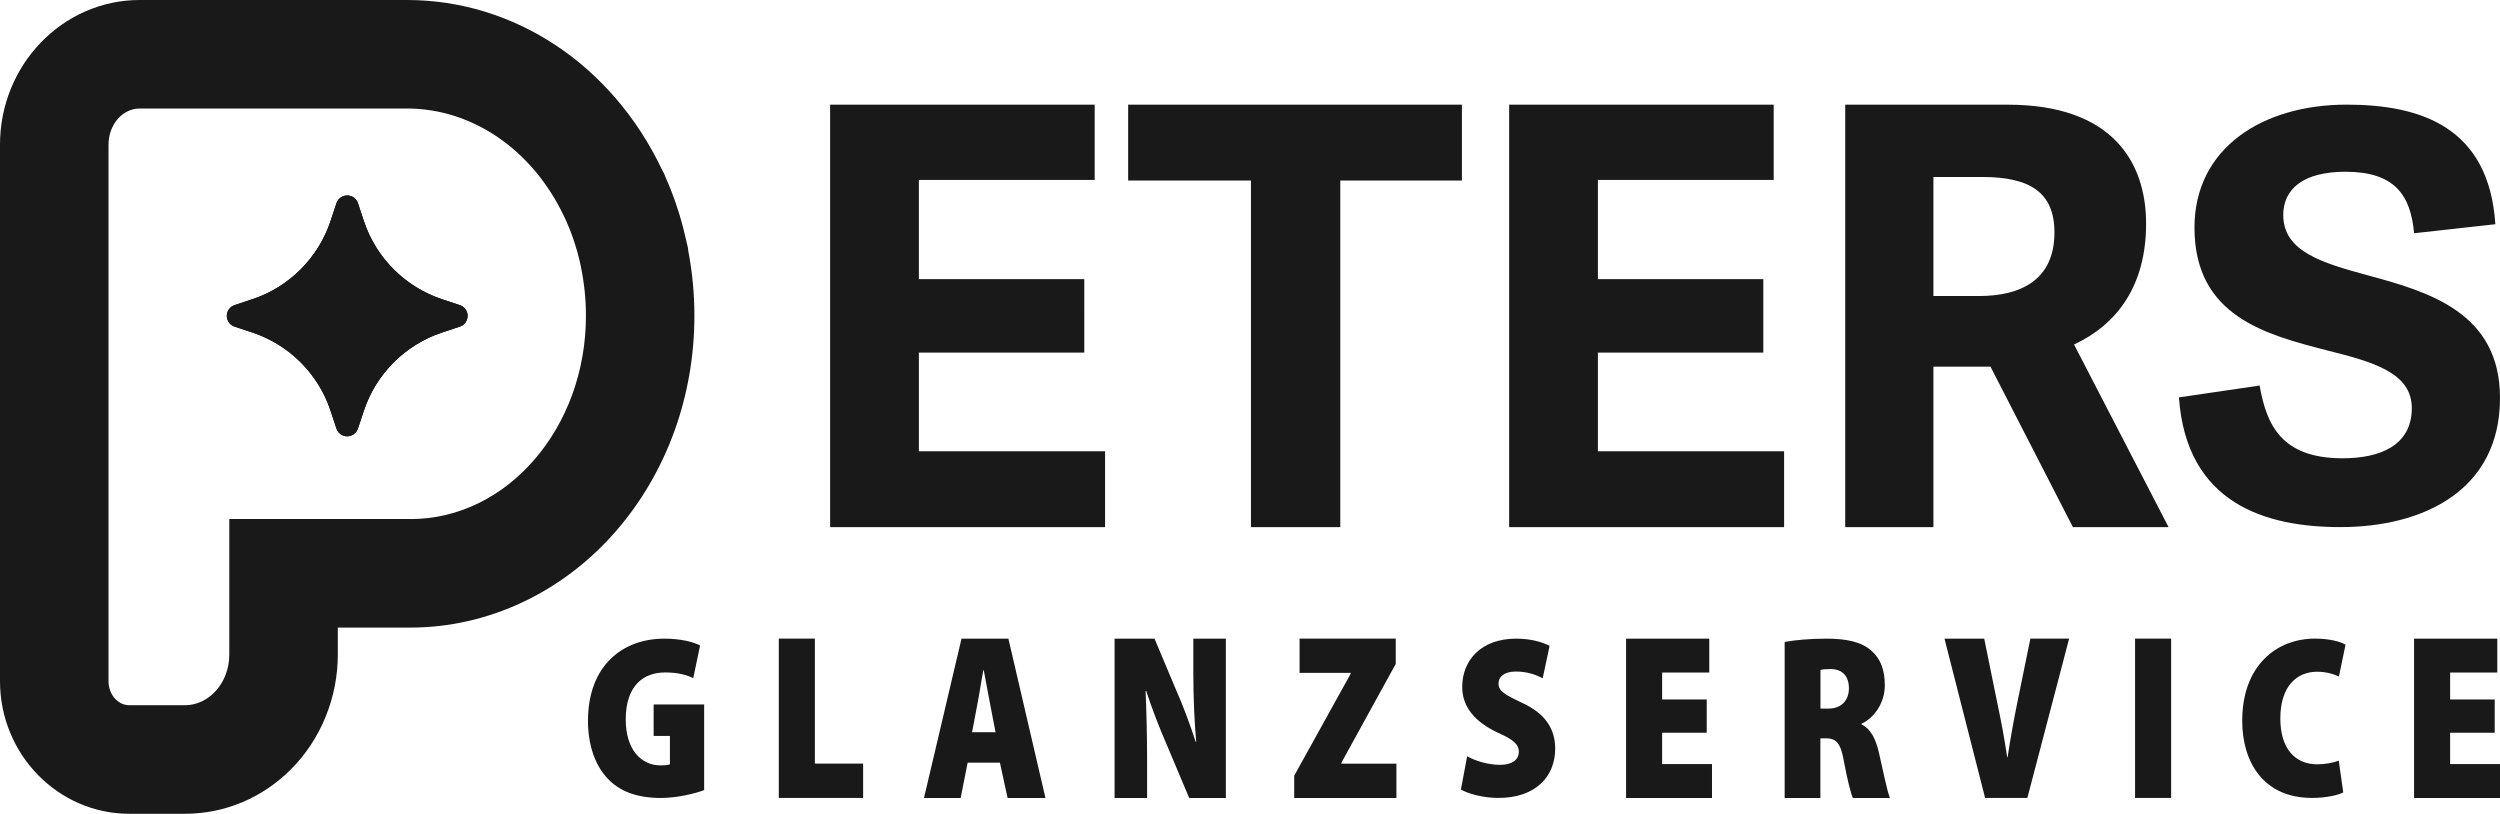
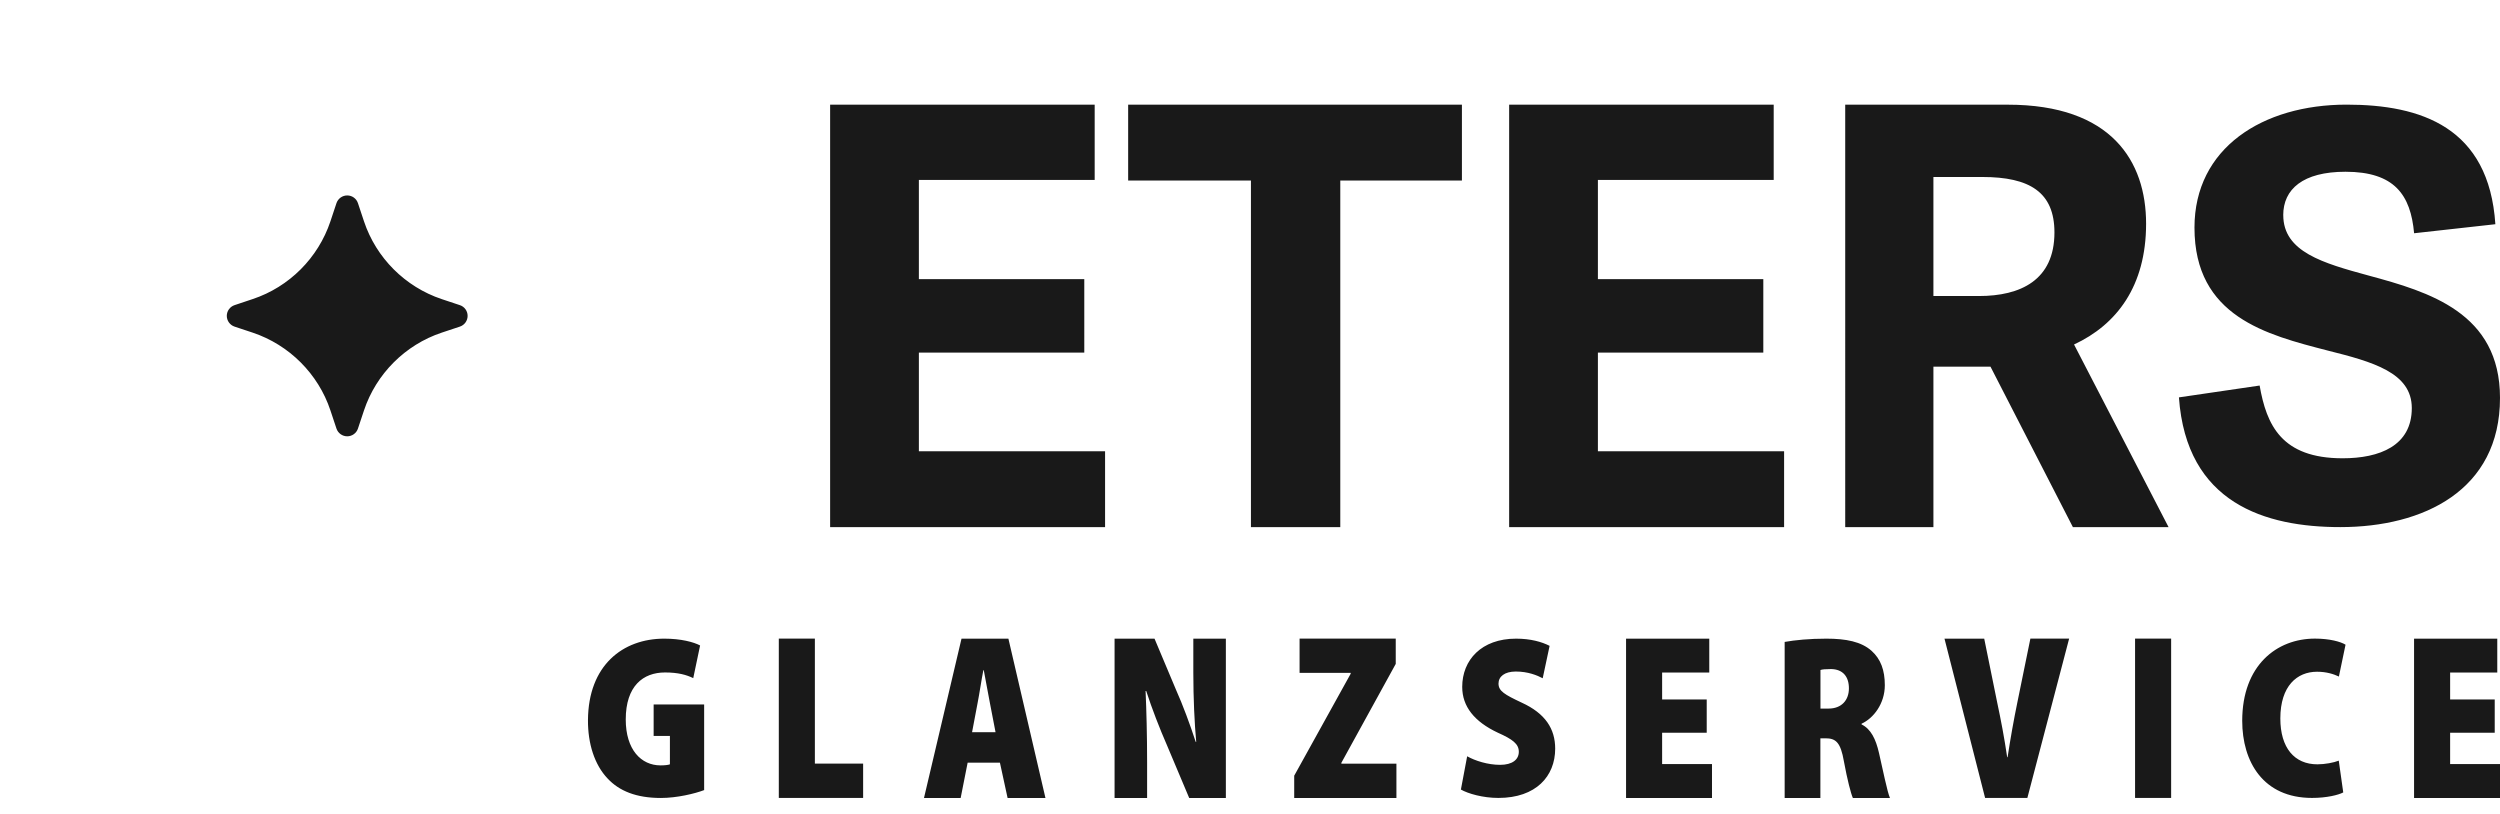
<svg xmlns="http://www.w3.org/2000/svg" id="Ebene_2" data-name="Ebene 2" viewBox="0 0 587.02 191.08">
  <defs>
    <style>.cls-1{fill:#191919}</style>
  </defs>
  <g id="Ebene_1-2" data-name="Ebene 1">
    <path d="M259.48 105.96v17.81h-64.56V24.58h62.12v17.67h-41.28v23.29h38.84V82.8h-38.84v23.16h43.72Zm34.25-63.57H264.9V24.58h78.37v17.81h-28.56v81.39h-20.98V42.39Zm125.19 63.57v17.81h-64.56V24.58h62.12v17.67H375.2v23.29h38.84V82.8H375.2v23.16h43.72Zm67.81 17.81-19.35-37.68h-13.4v37.68h-20.71V24.58h38.17c24.36 0 32.48 13.29 32.48 27.95s-6.9 23.7-16.92 28.36l22.2 42.89h-22.47Zm-4.33-69.19c0-9.45-5.82-13.02-16.92-13.02h-11.5v27.95h10.69c9.74 0 17.73-3.7 17.73-14.93Zm53.73-4.05c0 8.61 9.34 11.26 20.03 14.17 14.21 3.84 30.86 8.74 30.86 28.74 0 21.72-18 30.33-37.49 30.33-17.6 0-36.14-5.56-37.9-30.46l18.95-2.78c1.62 9.27 5.14 17.08 19.49 17.08 8.66 0 16.24-2.91 16.24-11.79 0-8.34-9.2-10.86-19.76-13.51-14.35-3.71-31.27-7.95-31.27-28.87 0-18.67 15.97-28.87 35.73-28.87 17.46 0 33.43 5.3 34.92 28.08l-19.08 2.12c-.81-9.01-4.6-14.44-16.11-14.44-10.02 0-14.62 4.11-14.62 10.2ZM165.34 185.52c-2.17.83-6.38 1.85-10.16 1.85-5.79 0-9.78-1.65-12.5-4.56-3.09-3.24-4.66-8.22-4.62-13.75.09-12.82 8.16-19.1 17.92-19.1 3.93 0 6.89.8 8.41 1.6l-1.61 7.67c-1.6-.77-3.54-1.33-6.63-1.33-5.15 0-9.22 3.18-9.22 11.04 0 7.1 3.62 10.78 8.17 10.78.94 0 1.82-.09 2.2-.25v-6.66h-3.82v-7.4h11.86v20.12Zm17.53-35.57h8.47v29.35h11.33v8.06h-19.8v-37.41Zm44.34 29.13-1.64 8.29h-8.61l8.81-37.41h11.01l8.7 37.41h-8.89l-1.8-8.29h-7.58Zm6.55-7.16-1.32-6.84c-.43-2.11-.99-5.46-1.44-7.71h-.1c-.45 2.24-.94 5.65-1.36 7.74l-1.29 6.81h5.51Zm27.95 15.45v-37.41h9.38l5.07 12.06c1.5 3.32 3.33 8.24 4.6 12.18h.12c-.4-4.36-.68-10.21-.68-16.24v-8h7.64v37.41h-8.61l-5.26-12.48c-1.6-3.64-3.55-8.64-4.83-12.64h-.15c.2 4.5.36 10.31.36 16.76v8.36h-7.64Zm42.18-5.23 13.26-23.94v-.2h-12v-8.05h22.58v5.94l-12.77 23.23v.2h12.93v8.05h-24v-5.23Zm40.63-4.55c1.83 1.04 4.83 2 7.71 2s4.4-1.23 4.4-3.07-1.45-2.93-4.93-4.48c-5.5-2.58-8.36-6.15-8.36-10.75 0-6.31 4.51-11.33 12.64-11.33 3.44 0 6.06.76 7.88 1.69l-1.62 7.61c-1.29-.68-3.43-1.58-6.32-1.58-2.65 0-4.06 1.2-4.06 2.82 0 1.77 1.43 2.59 5.46 4.49 5.53 2.53 7.85 6.14 7.85 10.8 0 6.47-4.5 11.57-13.34 11.57-3.64 0-7.13-1.01-8.8-1.97l1.47-7.81Zm56.23-5.54h-10.47v7.36h11.71v7.96h-20.18v-37.41h19.54v7.96h-11.07v6.32h10.47v7.81Zm18.3-21.32c2.41-.44 5.87-.77 9.78-.77 4.63 0 8.21.7 10.64 2.87 2.13 1.92 3.1 4.52 3.1 8.06 0 4.33-2.65 7.76-5.46 9.04v.17c2.18 1.07 3.34 3.4 4.1 6.74.87 3.75 1.93 9.11 2.57 10.54h-8.71c-.47-1.05-1.3-4.24-2.11-8.62-.77-4.44-1.89-5.4-4.3-5.4h-1.22v14.02h-8.39v-36.64Zm8.4 15.65h1.91c3.07 0 4.78-1.99 4.78-4.75s-1.42-4.48-4.18-4.53c-1.31 0-2.11.08-2.5.22v9.07Zm38.67 20.99-9.54-37.41h9.33l3.04 14.96c.88 4.12 1.67 8.25 2.35 12.87h.1c.68-4.48 1.45-8.76 2.28-12.81l3.07-15.03h9.1l-9.81 37.41h-9.91Zm43.68-37.42v37.41h-8.47v-37.41h8.47Zm40.41 36.12c-1.14.6-3.88 1.29-7.34 1.29-11.45 0-16.38-8.48-16.38-18.11 0-13.03 8.11-19.3 17.08-19.3 3.38 0 6.02.71 7.18 1.43l-1.56 7.48c-1.22-.58-2.91-1.13-5.13-1.13-4.68 0-8.62 3.32-8.62 10.97 0 6.91 3.31 10.77 8.7 10.77 1.78 0 3.83-.39 5.02-.86l1.05 7.45Zm35.57-14.02h-10.47v7.36h11.71v7.96h-20.18v-37.41h19.54v7.96h-11.07v6.32h10.47v7.81ZM109.8 74.17c0 1.14-.73 2.16-1.82 2.52 0 0-1.79.6-4.27 1.42-8.57 2.86-15.38 9.68-18.24 18.25-.82 2.48-1.42 4.27-1.42 4.27-.36 1.09-1.38 1.82-2.52 1.82s-2.16-.73-2.53-1.82c0 0-.59-1.79-1.42-4.27-2.85-8.57-9.67-15.38-18.24-18.25-2.48-.82-4.27-1.42-4.27-1.42-1.08-.36-1.82-1.38-1.82-2.52s.74-2.16 1.82-2.52l4.27-1.43c8.57-2.85 15.38-9.67 18.24-18.24.83-2.48 1.42-4.27 1.42-4.27.37-1.09 1.38-1.82 2.53-1.82s2.16.73 2.52 1.82c0 0 .6 1.78 1.42 4.27 2.85 8.57 9.67 15.38 18.24 18.25 2.48.82 4.27 1.42 4.27 1.42 1.09.36 1.82 1.37 1.82 2.52Z" class="cls-1" />
-     <path d="M161.57 58.66v-.31l-.67-2.85c-.2-.89-.37-1.57-.53-2.19l-.06-.21-.02-.08c-.12-.43-.26-.97-.45-1.6l-.05-.15-.15-.55-.04-.13c-.08-.23-.14-.46-.21-.7l-.13-.39-.1-.31v-.02l-.03-.04c-.06-.22-.13-.43-.2-.64l-.12-.37-.02-.05-.08-.28-.2-.55-.18-.53-.09-.22c-.22-.6-.4-1.07-.54-1.45l-.06-.15-.06-.15-.08-.21-.12-.29-.03-.09-.03-.08c-.21-.53-.47-1.13-.75-1.77l-.02-.04-.62-1.51-.24-.41c-.04-.08-.08-.17-.12-.25l-.13-.26-.04-.09s0-.02-.02-.03C143.69 15.21 120.8 0 95.56 0H32.79C14.72 0 0 15.23 0 33.96v125.99c0 17.16 13.62 31.13 30.36 31.13h13.07c9.34 0 18.18-3.71 24.9-10.45 7.01-7.02 11.01-16.86 10.99-26.99v-6.28H96.4c18.23 0 35.88-8.31 48.39-22.83 11.78-13.65 18.26-31.54 18.26-50.36 0-5.2-.49-10.4-1.48-15.5ZM96.4 121.87H53.84v31.79c.02 6.61-4.7 11.93-10.41 11.93H30.36c-2.7 0-4.88-2.53-4.88-5.66V33.96c0-4.68 3.28-8.48 7.32-8.48h62.77c15.35 0 29.48 9.7 36.87 25.32.04.09.09.2.14.29.03.05.05.09.07.14l.14.31.14.3.06.14.02.03c.05.14.1.25.16.39.17.39.37.87.53 1.26l.14.36.11.26c.08.23.2.51.32.88.08.2.14.39.22.59 0 .05.03.09.04.14l.07.19c.04.14.09.26.14.4.02.04.03.08.04.13.03.1.06.2.09.31.06.18.12.35.18.52.09.3.18.59.26.89 0 .02 0 .03.02.04.03.08.05.17.08.25.14.49.25.9.33 1.21 0 .02 0 .03.02.05.1.38.21.85.35 1.42v.03c.06.23.11.46.16.69.04.21.09.43.14.65v.04c.78 3.75 1.17 7.61 1.17 11.46 0 26.31-18.47 47.71-41.18 47.71Z" class="cls-1" />
-     <path d="M109.8 74.17c0 1.14-.73 2.16-1.82 2.52 0 0-1.79.6-4.27 1.42-8.57 2.86-15.38 9.68-18.24 18.25-.82 2.48-1.42 4.27-1.42 4.27-.36 1.09-1.38 1.82-2.52 1.82s-2.16-.73-2.53-1.82c0 0-.59-1.79-1.42-4.27-2.85-8.57-9.67-15.38-18.24-18.25-2.48-.82-4.27-1.42-4.27-1.42-1.08-.36-1.82-1.38-1.82-2.52s.74-2.16 1.82-2.52l4.27-1.43c8.57-2.85 15.38-9.67 18.24-18.24.83-2.48 1.42-4.27 1.42-4.27.37-1.09 1.38-1.82 2.53-1.82s2.16.73 2.52 1.82c0 0 .6 1.78 1.42 4.27 2.85 8.57 9.67 15.38 18.24 18.25 2.48.82 4.27 1.42 4.27 1.42 1.09.36 1.82 1.37 1.82 2.52Z" class="cls-1" />
  </g>
</svg>